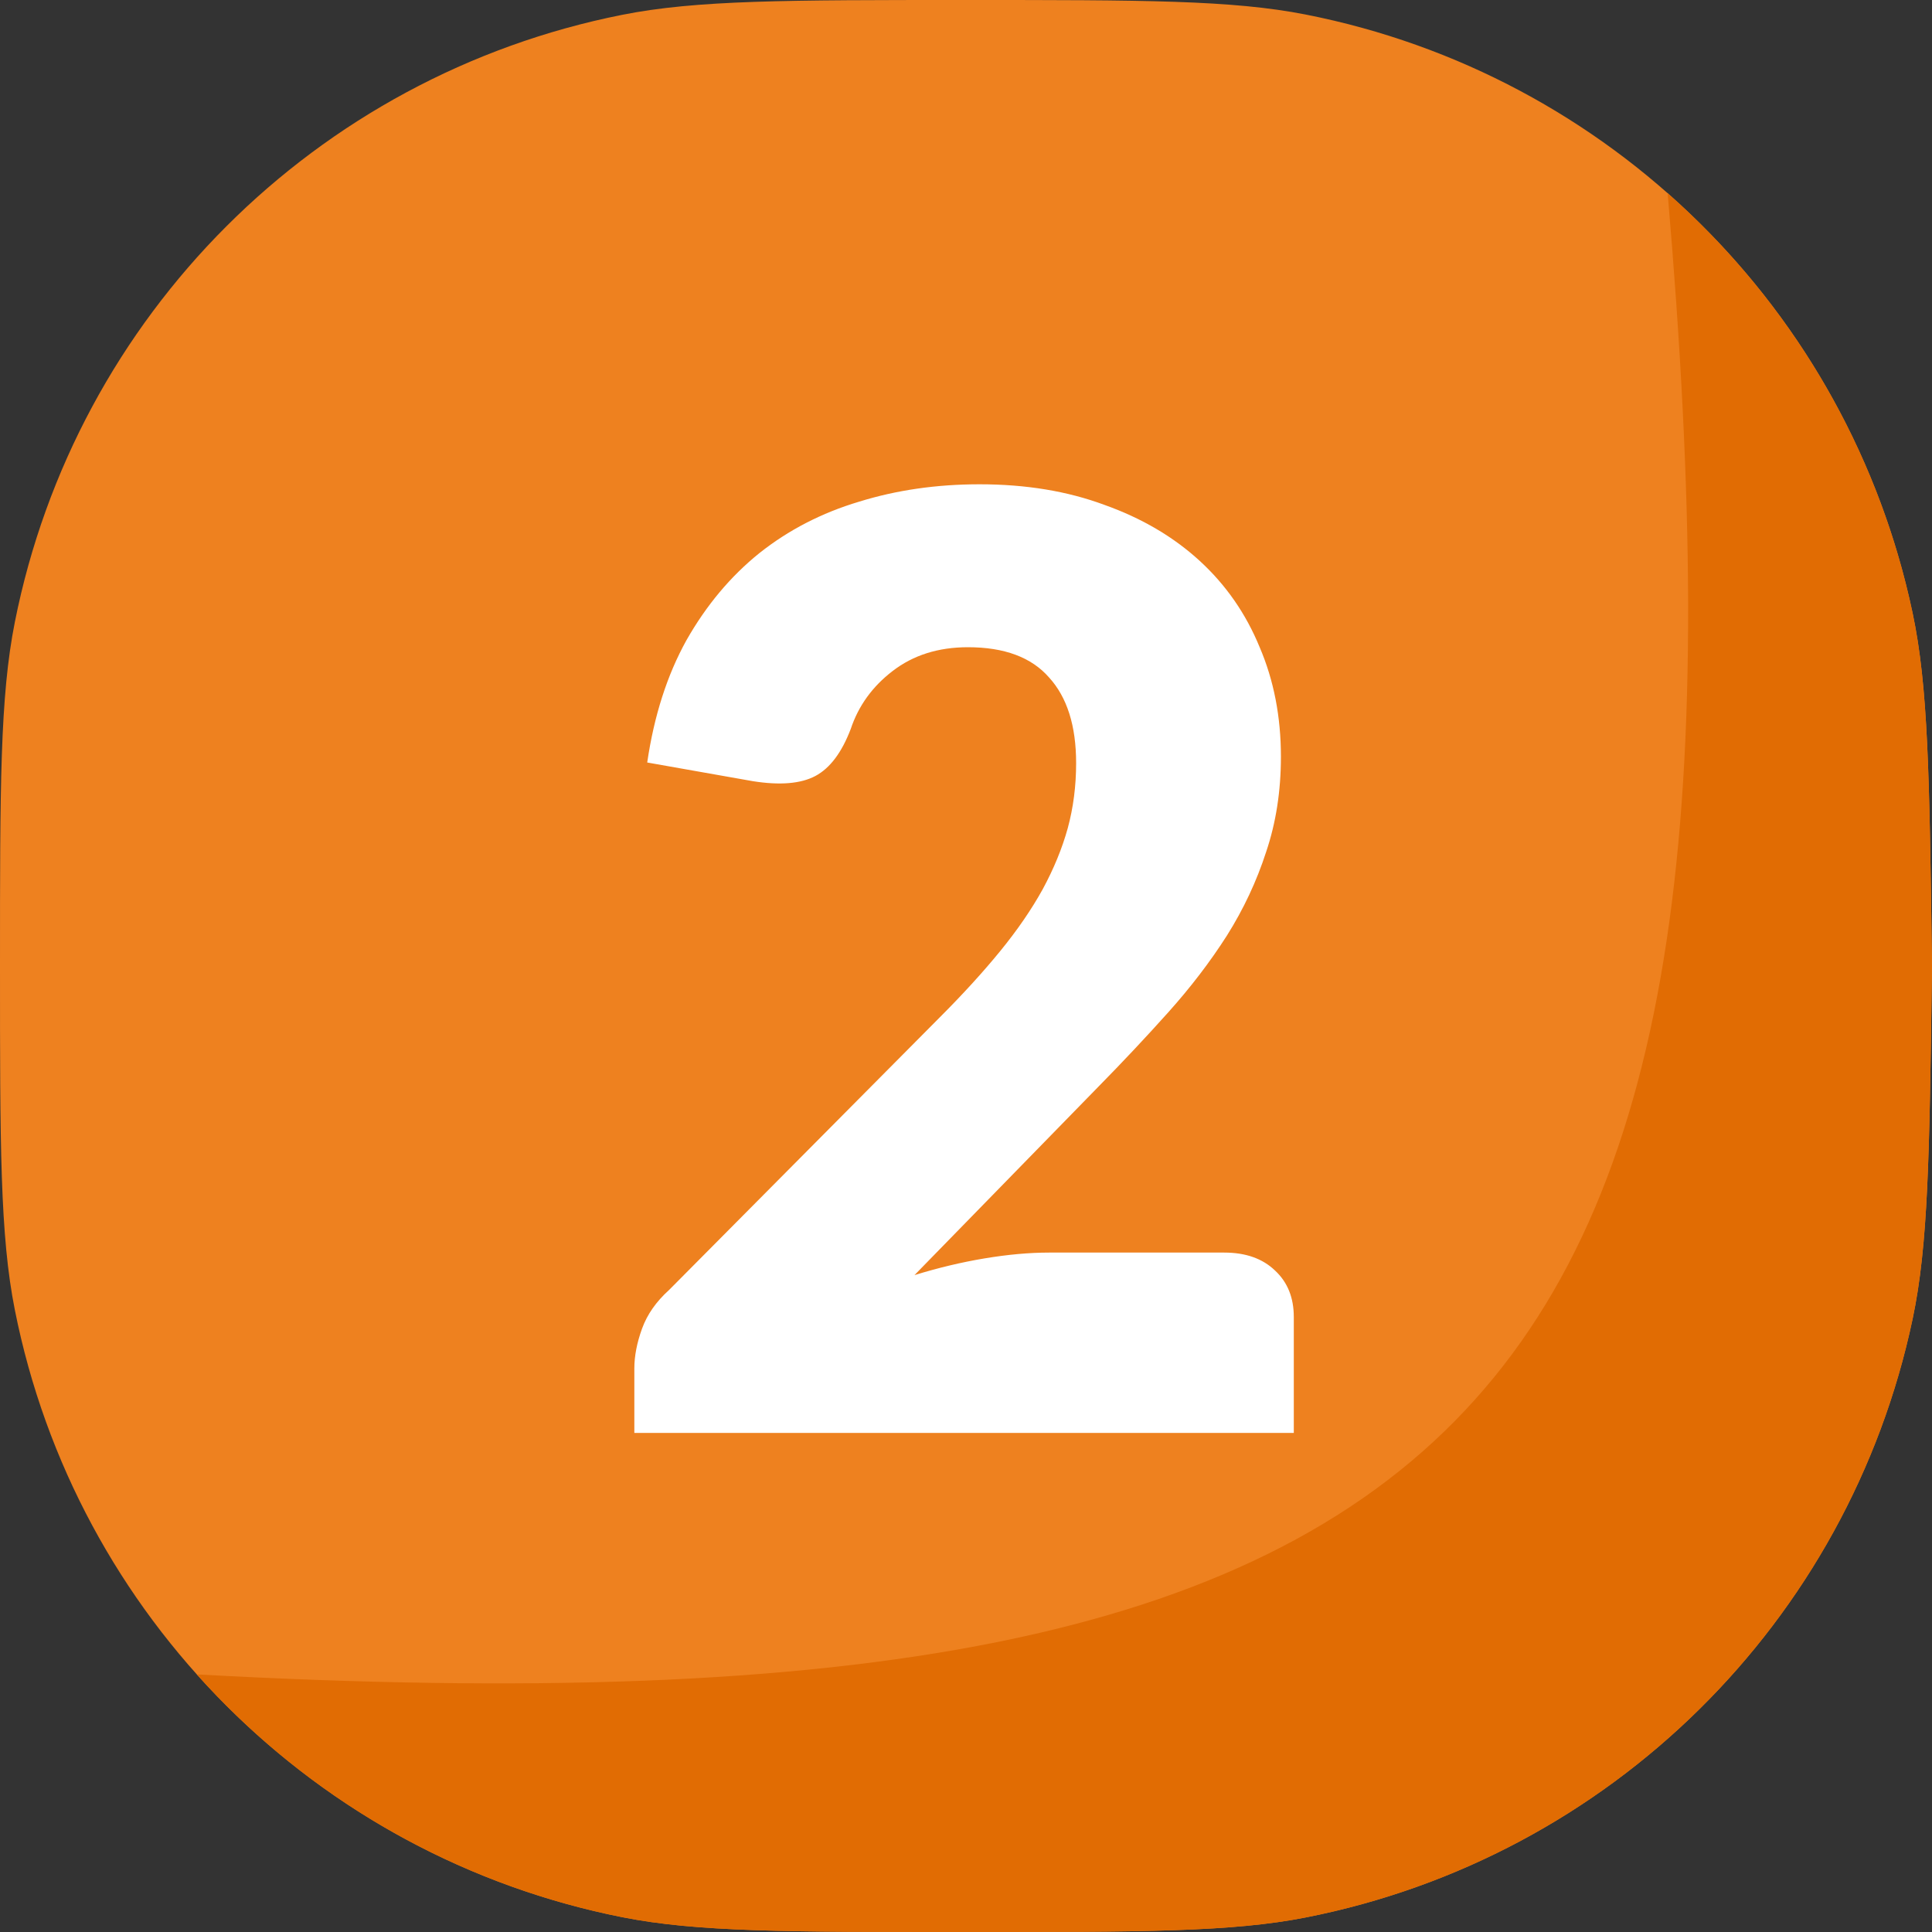
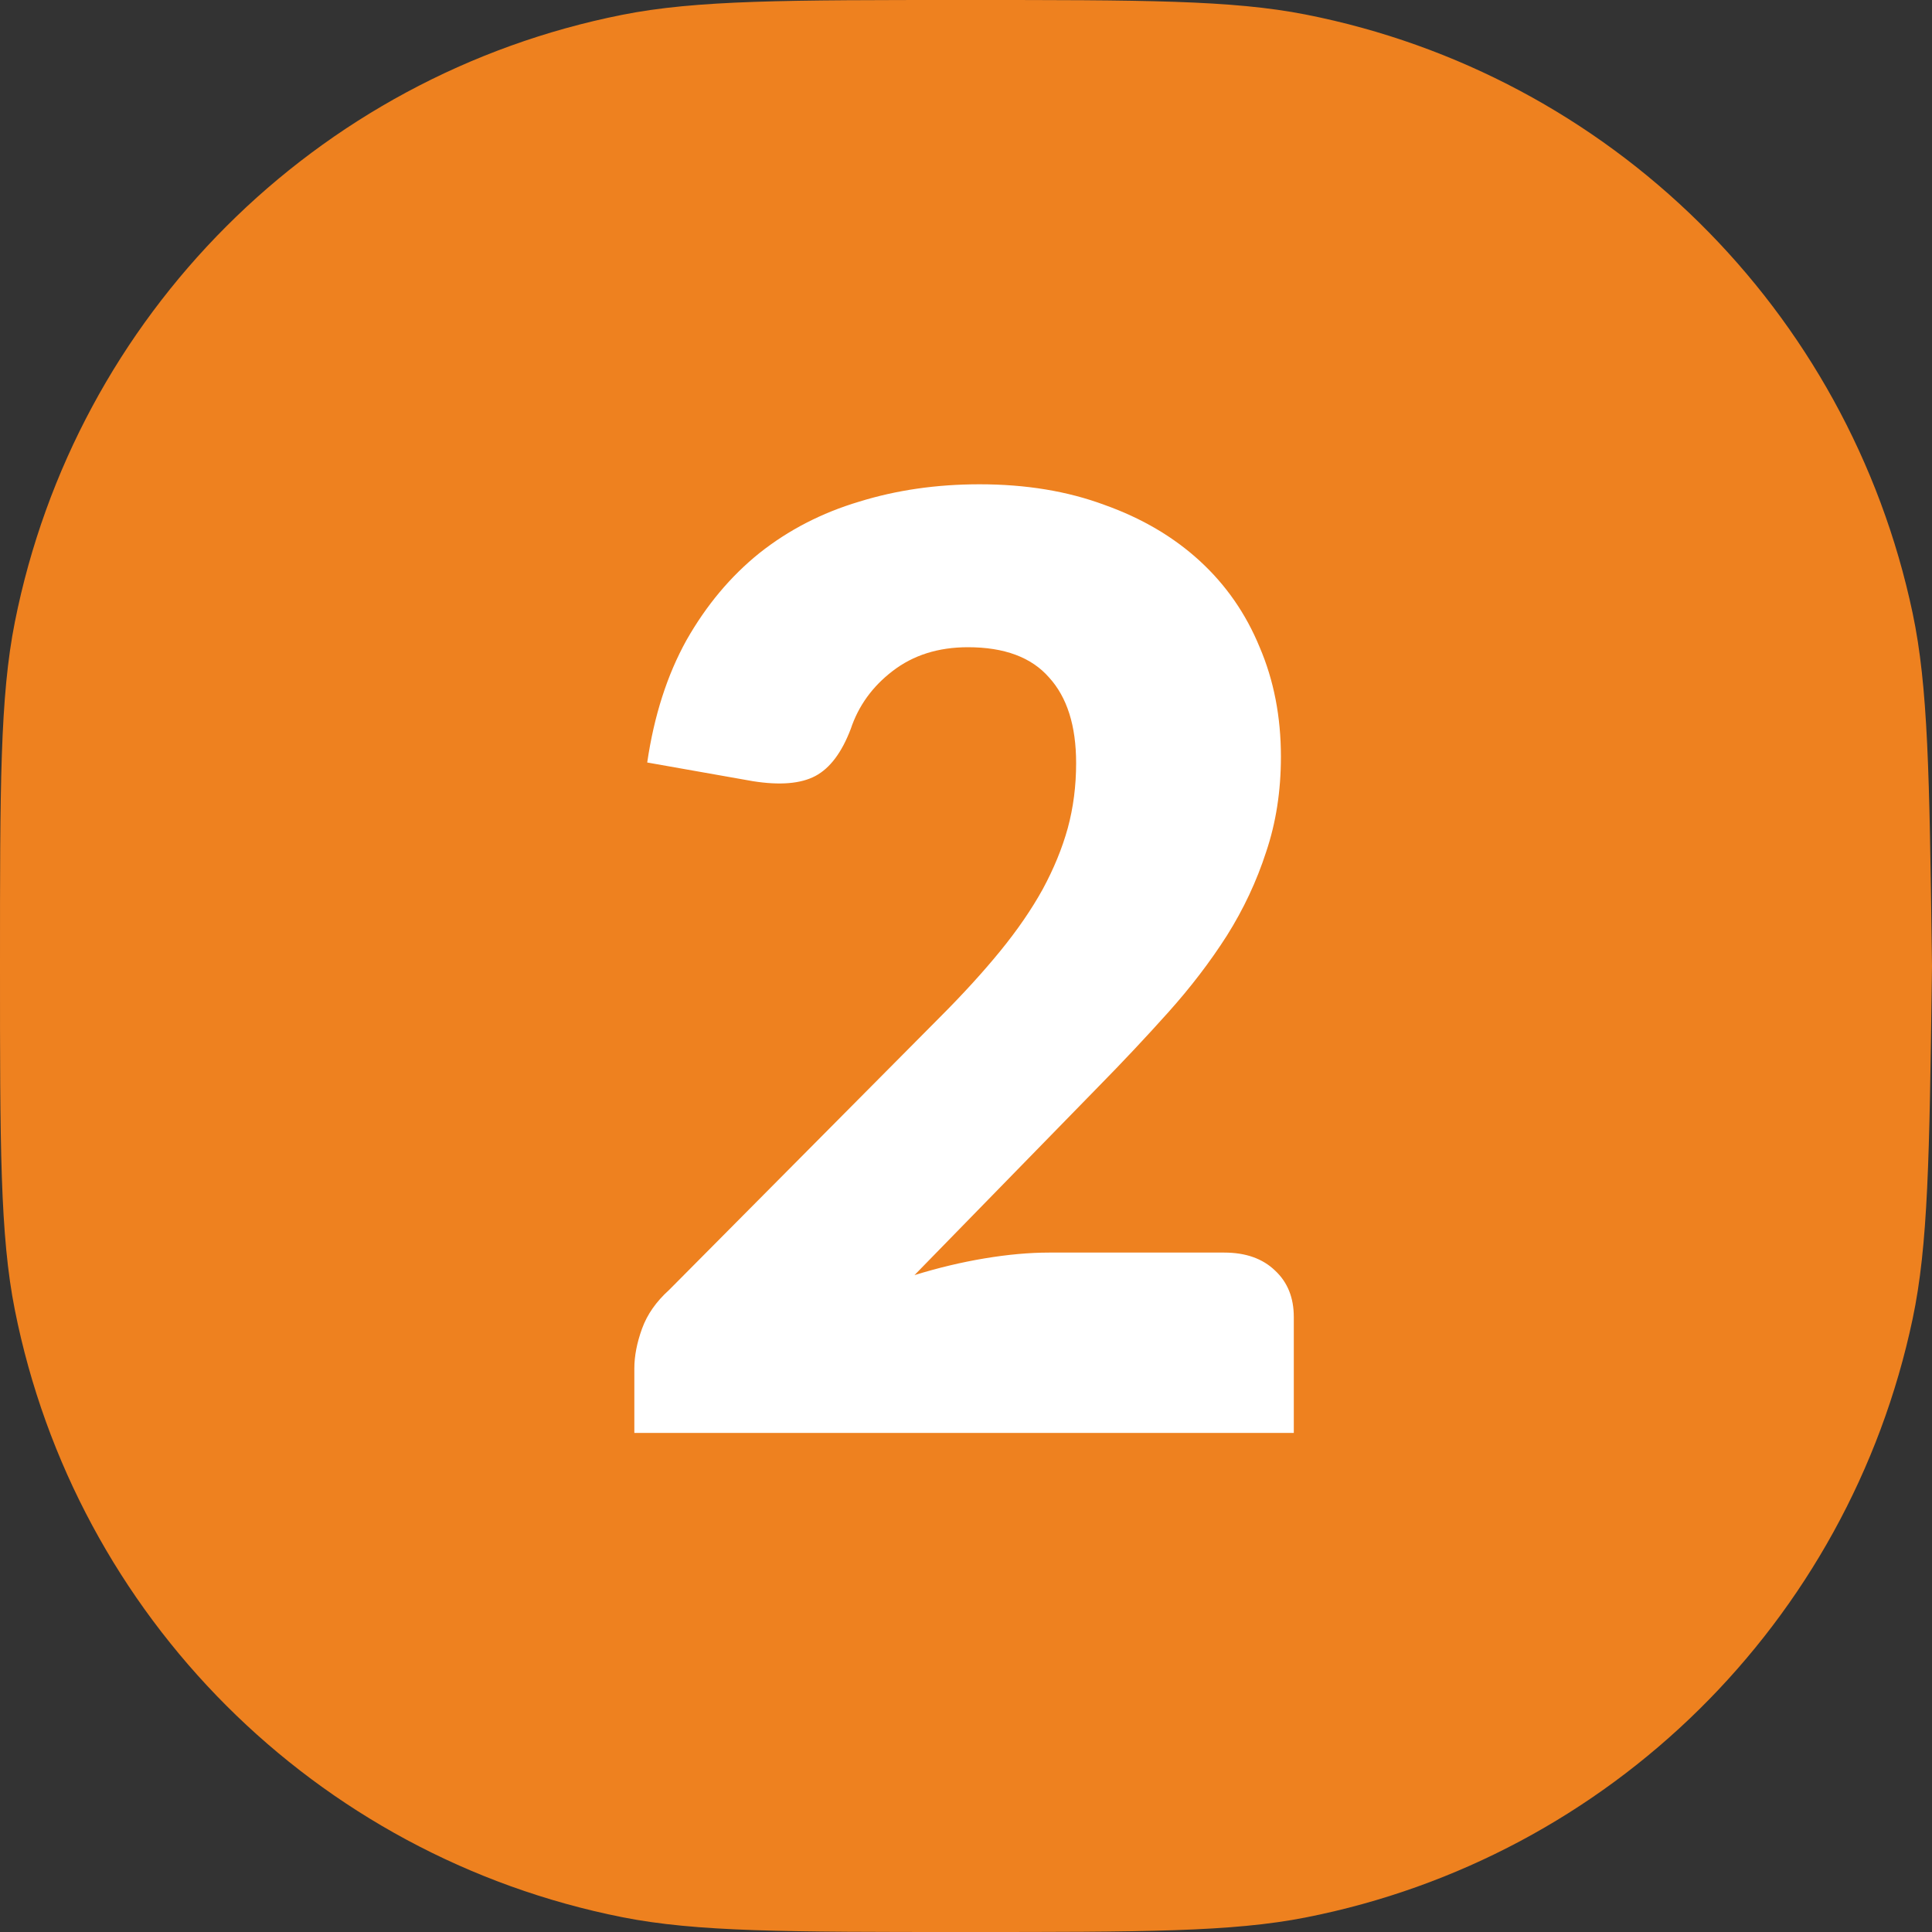
<svg xmlns="http://www.w3.org/2000/svg" width="120" height="120" viewBox="0 0 120 120" fill="none">
  <rect x="0" y="0" width="120" height="120" fill="#333333" stroke="none" />
  <path d="M0 60C0 48.849 0 43.273 0.922 38.638C4.709 19.595 19.595 4.709 38.638 0.922C43.273 0 48.848 0 59.997 0C71.011 0 76.518 0 81.114 0.906C99.989 4.626 114.819 19.256 118.796 38.078C119.764 42.662 119.839 48.168 119.989 59.181L120 60L119.989 60.819C119.839 71.832 119.764 77.338 118.796 81.922C114.819 100.744 99.989 115.374 81.114 119.094C76.518 120 71.011 120 59.997 120C48.848 120 43.273 120 38.638 119.078C19.595 115.291 4.709 100.405 0.922 81.362C0 76.727 0 71.151 0 60Z" fill="#EE811F" />
-   <path d="M120 60L119.989 59.181C119.839 48.168 119.764 42.662 118.796 38.078C116.615 27.755 111.169 18.693 103.581 12C110 86.5 94 108.5 12.223 104C19.019 111.597 28.204 117.003 38.638 119.078C43.273 120 48.848 120 59.997 120C71.011 120 76.517 120 81.114 119.094C99.989 115.374 114.819 100.744 118.796 81.922C119.764 77.338 119.839 71.832 119.989 60.819L120 60Z" fill="#E16C03" />
  <path d="M76.04 77.8C77.373 77.8 78.427 78.173 79.2 78.92C79.973 79.64 80.36 80.6 80.36 81.8V89H39.4V85C39.4 84.227 39.56 83.4 39.88 82.52C40.2 81.64 40.76 80.84 41.56 80.12L58.36 63.2C59.8 61.76 61.053 60.387 62.12 59.08C63.187 57.773 64.067 56.493 64.76 55.24C65.453 53.96 65.973 52.693 66.32 51.44C66.667 50.16 66.84 48.813 66.84 47.4C66.84 45.08 66.28 43.307 65.16 42.08C64.067 40.827 62.387 40.2 60.12 40.2C58.28 40.2 56.72 40.693 55.44 41.68C54.187 42.64 53.32 43.84 52.84 45.28C52.28 46.747 51.547 47.72 50.64 48.2C49.733 48.68 48.44 48.787 46.76 48.52L40.2 47.36C40.627 44.453 41.44 41.92 42.64 39.76C43.867 37.6 45.373 35.8 47.16 34.36C48.973 32.92 51.04 31.853 53.36 31.16C55.68 30.44 58.173 30.08 60.84 30.08C63.72 30.08 66.307 30.507 68.6 31.36C70.92 32.187 72.893 33.347 74.52 34.84C76.147 36.333 77.387 38.12 78.24 40.2C79.12 42.253 79.56 44.52 79.56 47C79.56 49.133 79.253 51.107 78.64 52.92C78.053 54.733 77.24 56.467 76.2 58.12C75.16 59.747 73.947 61.333 72.56 62.88C71.2 64.4 69.747 65.947 68.2 67.52L56.8 79.2C58.267 78.747 59.72 78.4 61.16 78.16C62.6 77.92 63.933 77.8 65.16 77.8H76.04Z" fill="white" />
</svg>